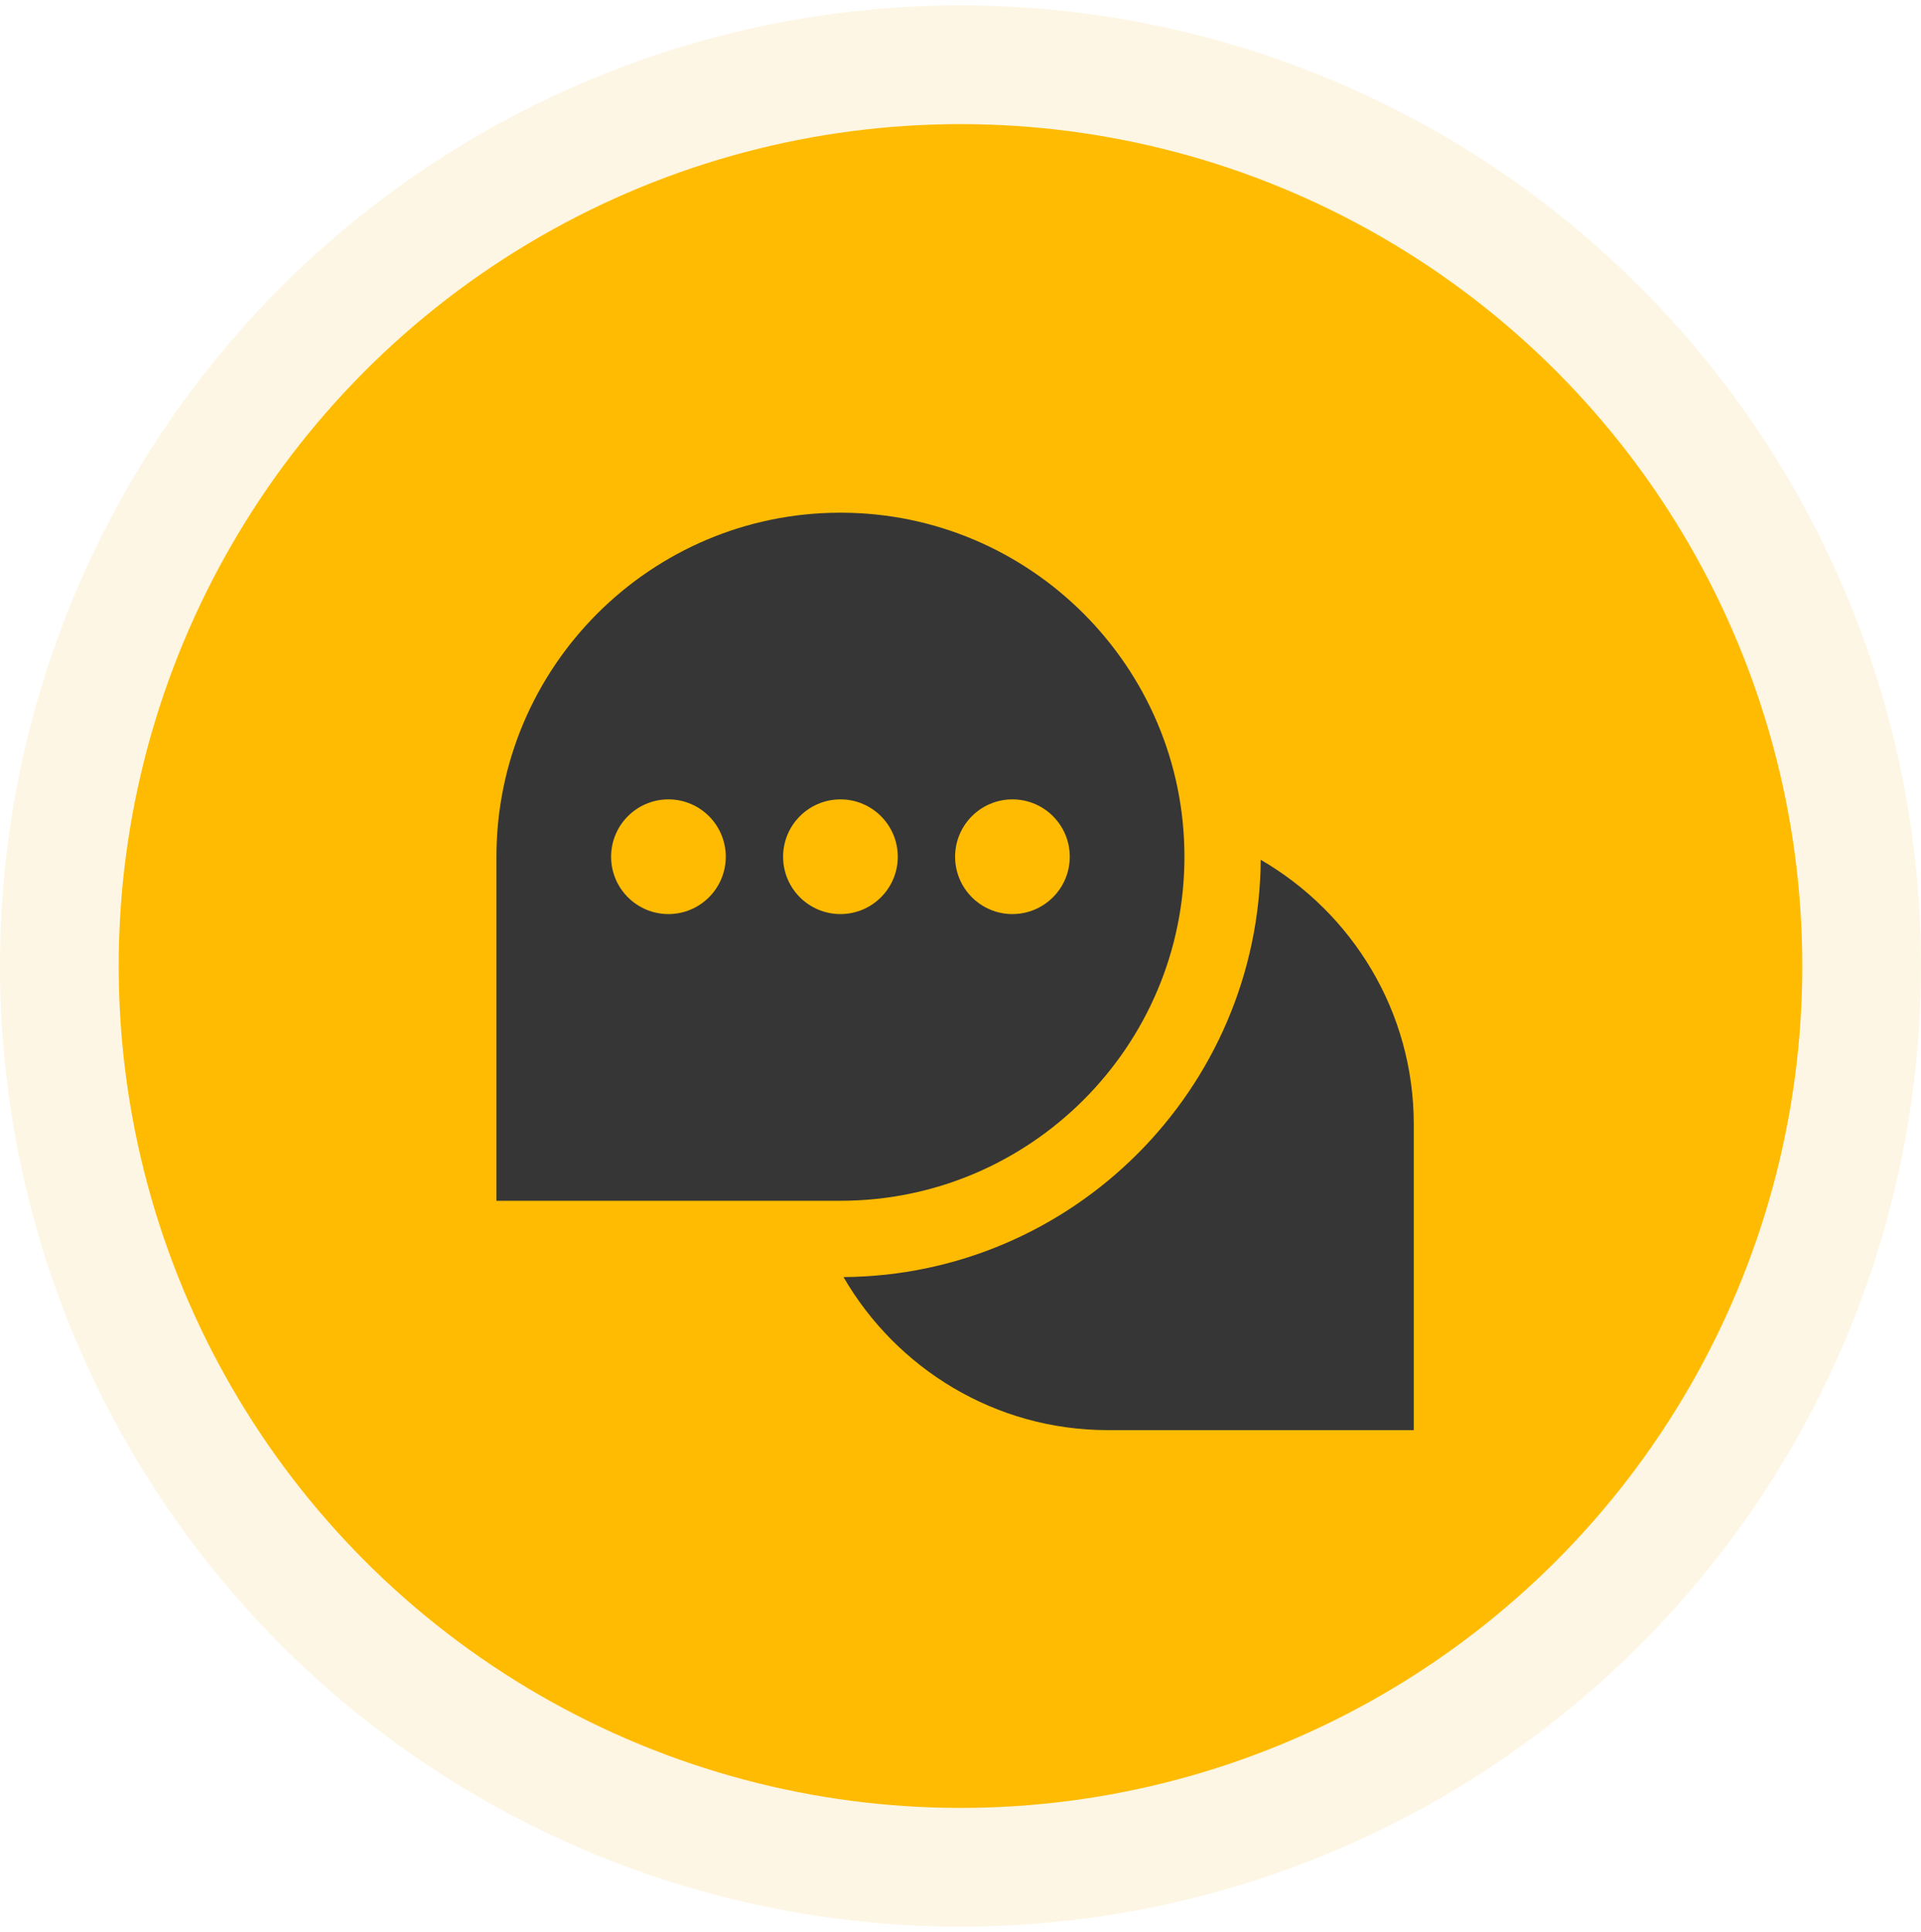
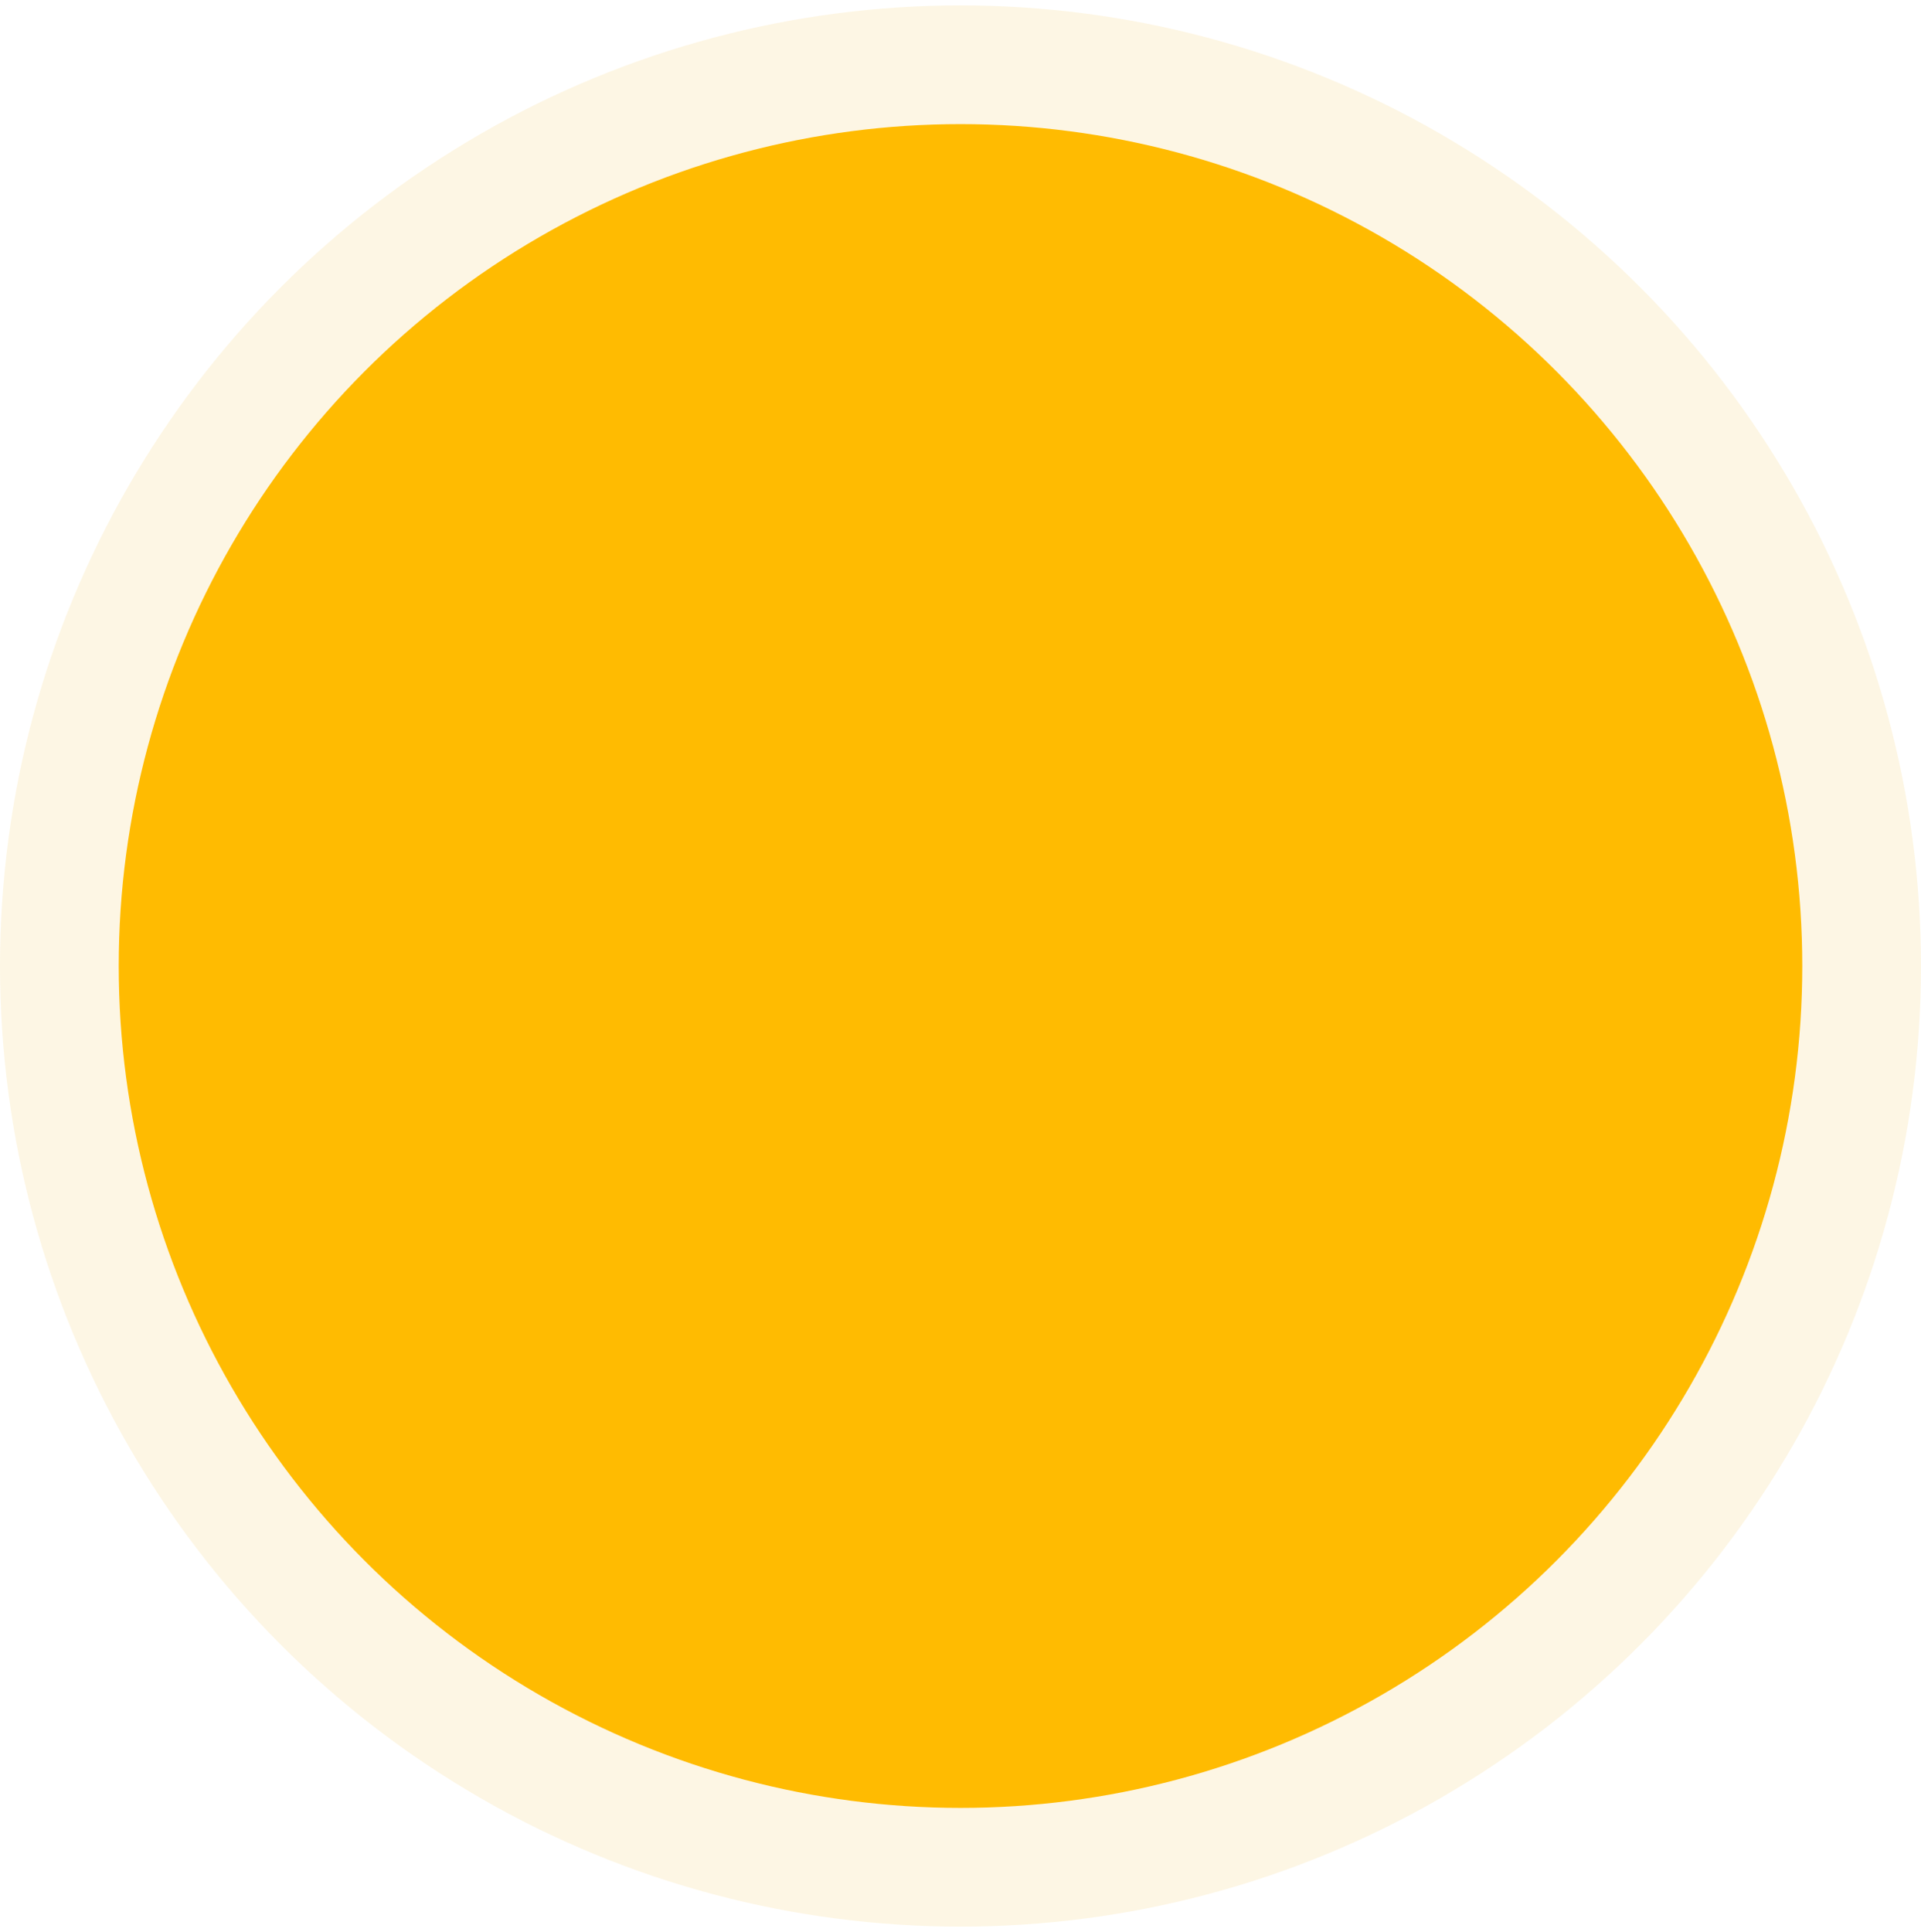
<svg xmlns="http://www.w3.org/2000/svg" width="178" height="179" viewBox="0 0 178 179" fill="none">
  <circle cx="89" cy="89.5" r="89" fill="#F3B50A" fill-opacity="0.11" />
  <circle cx="89" cy="89.5" r="78" fill="#FFBB01" />
  <g clip-path="url(#clip0_171_11)">
-     <path d="M77.875 47.5C60.301 47.5 46 61.798 46 79.375V111.25H77.875C95.449 111.25 109.75 96.952 109.75 79.375C109.75 61.798 95.449 47.5 77.875 47.5ZM61.938 84.688C59.005 84.688 56.625 82.308 56.625 79.375C56.625 76.442 59.005 74.062 61.938 74.062C64.87 74.062 67.25 76.442 67.25 79.375C67.25 82.308 64.87 84.688 61.938 84.688ZM77.875 84.688C74.942 84.688 72.562 82.308 72.562 79.375C72.562 76.442 74.942 74.062 77.875 74.062C80.808 74.062 83.188 76.442 83.188 79.375C83.188 82.308 80.808 84.688 77.875 84.688ZM93.812 84.688C90.88 84.688 88.5 82.308 88.5 79.375C88.5 76.442 90.88 74.062 93.812 74.062C96.745 74.062 99.125 76.442 99.125 79.375C99.125 82.308 96.745 84.688 93.812 84.688ZM131 104.167V132.5H102.667C92.201 132.5 83.064 126.78 78.158 118.319C99.412 118.167 116.663 100.912 116.819 79.658C125.28 84.564 131 93.701 131 104.167Z" fill="#363636" />
-   </g>
+     </g>
  <defs>
    <clipPath id="clip0_171_11">
      <rect width="85" height="85" fill="white" transform="translate(46 47.5)" />
    </clipPath>
  </defs>
</svg>